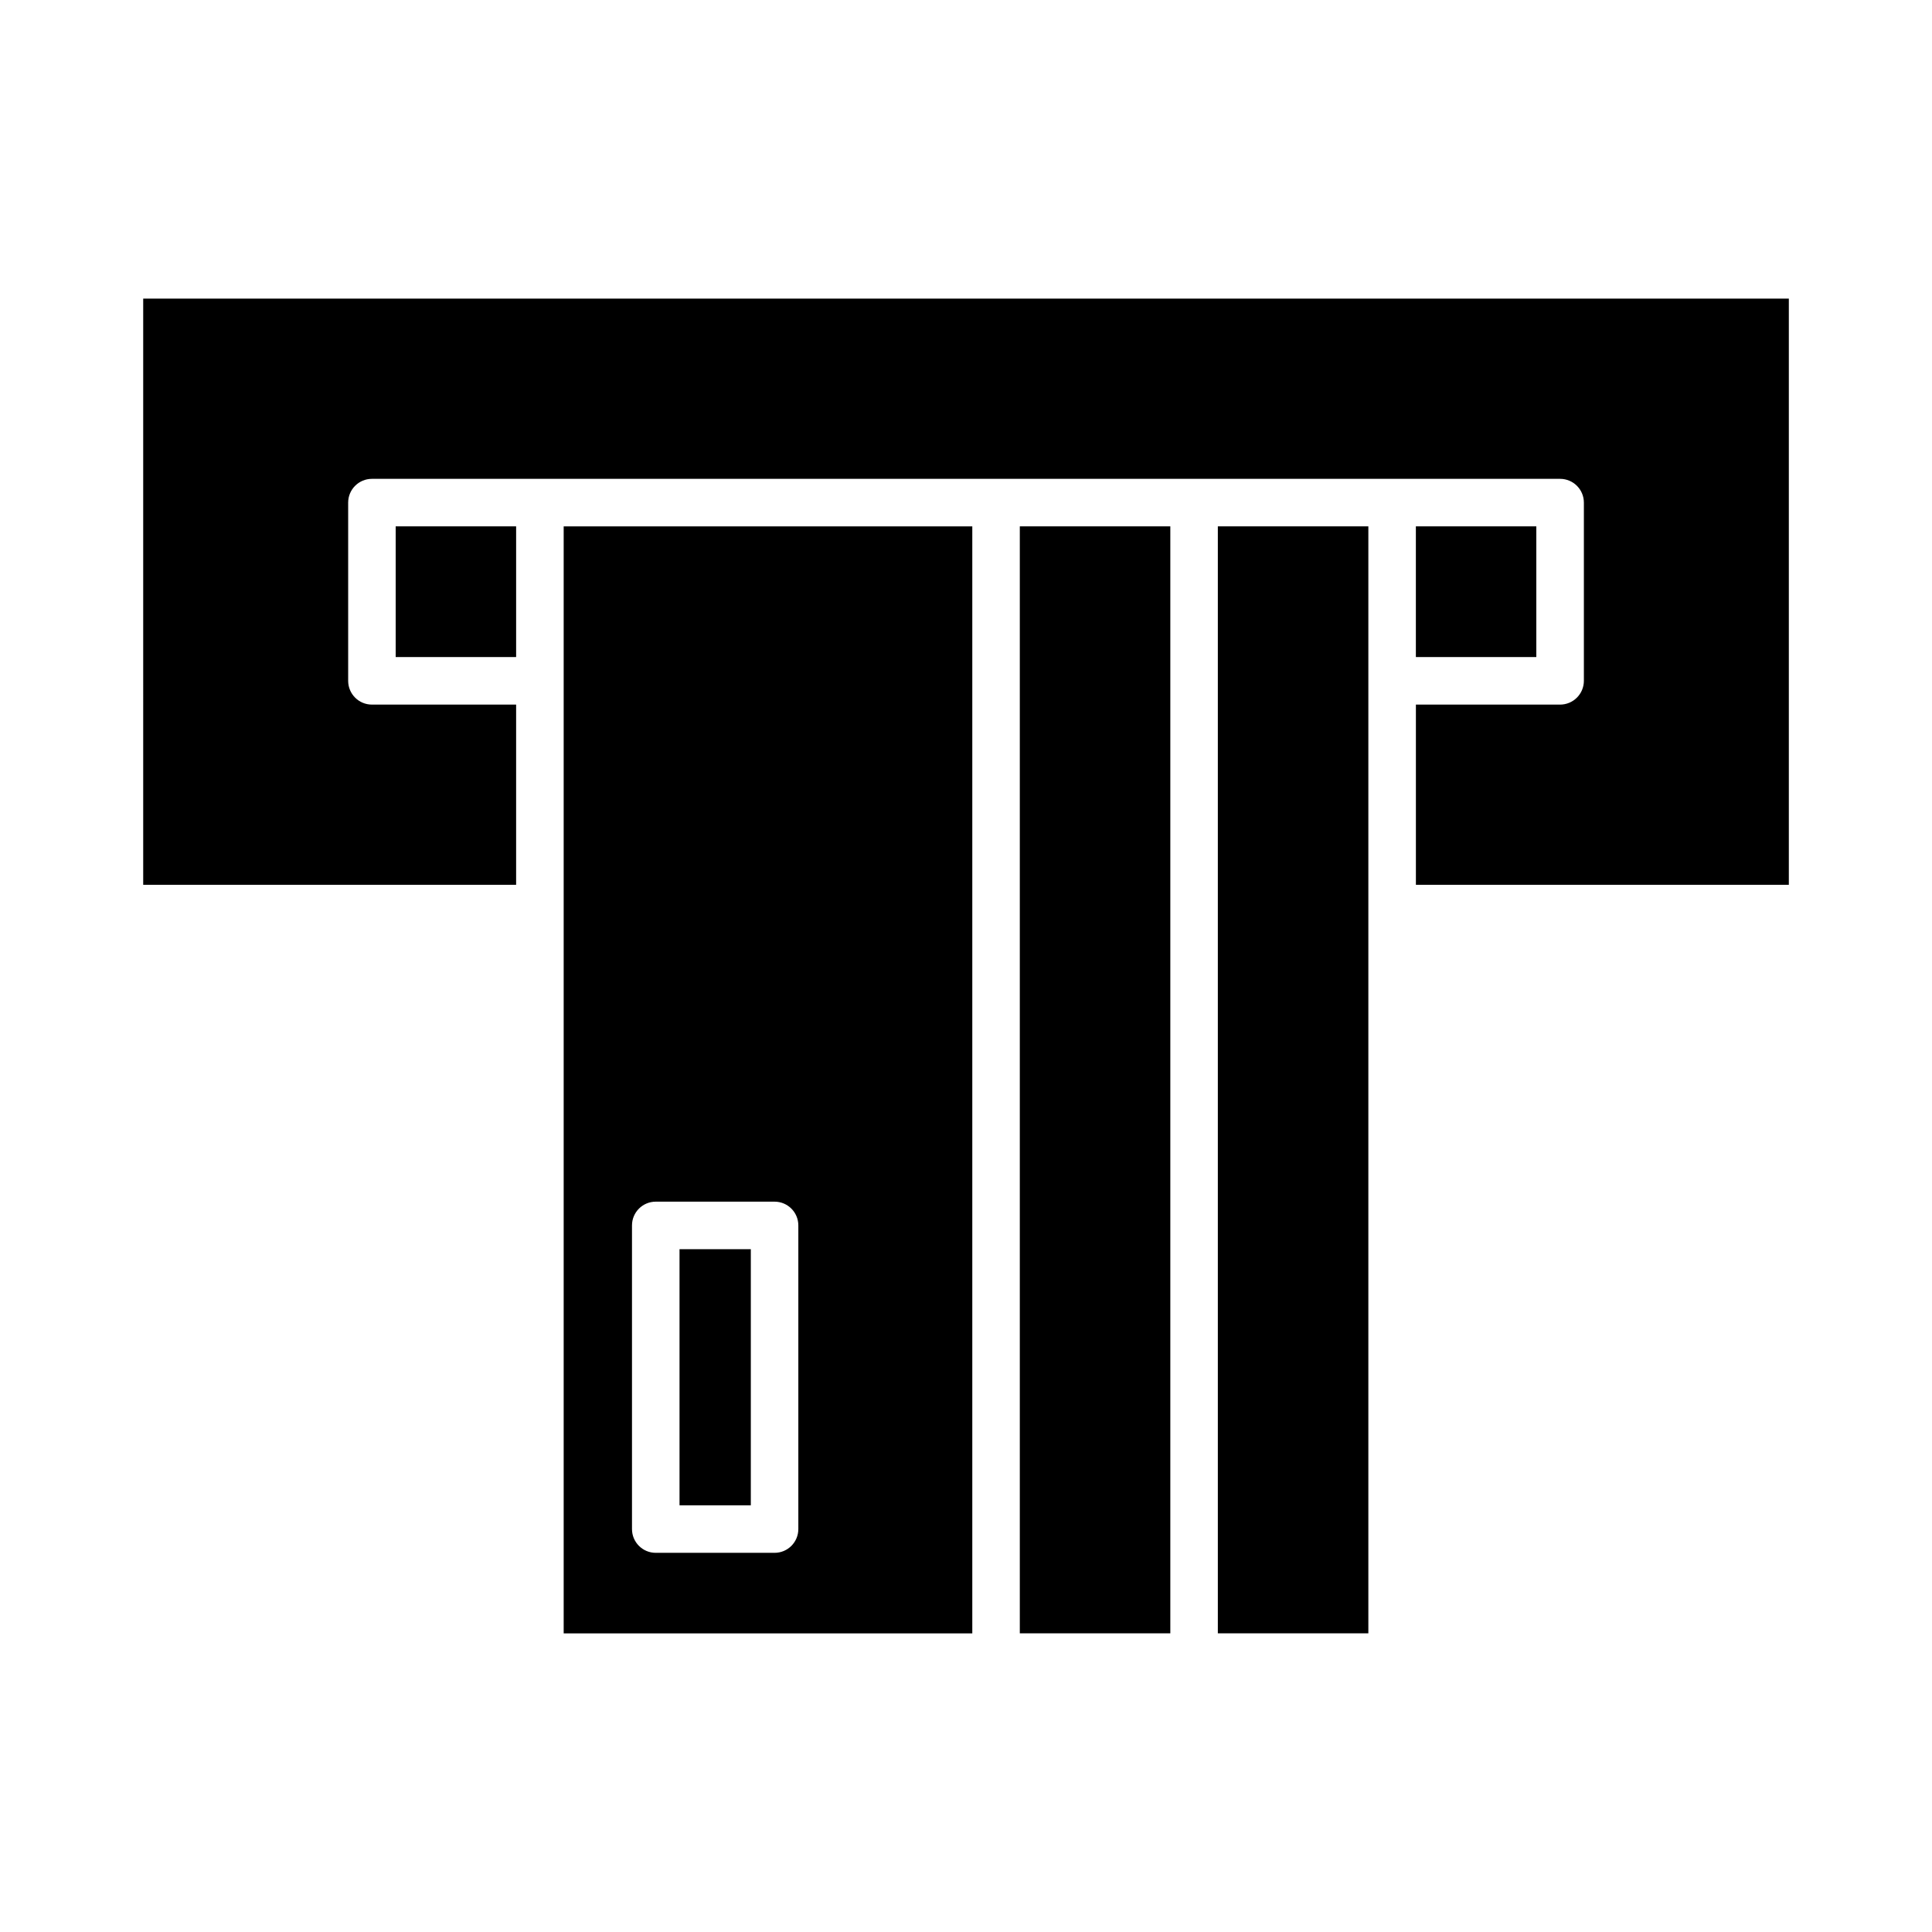
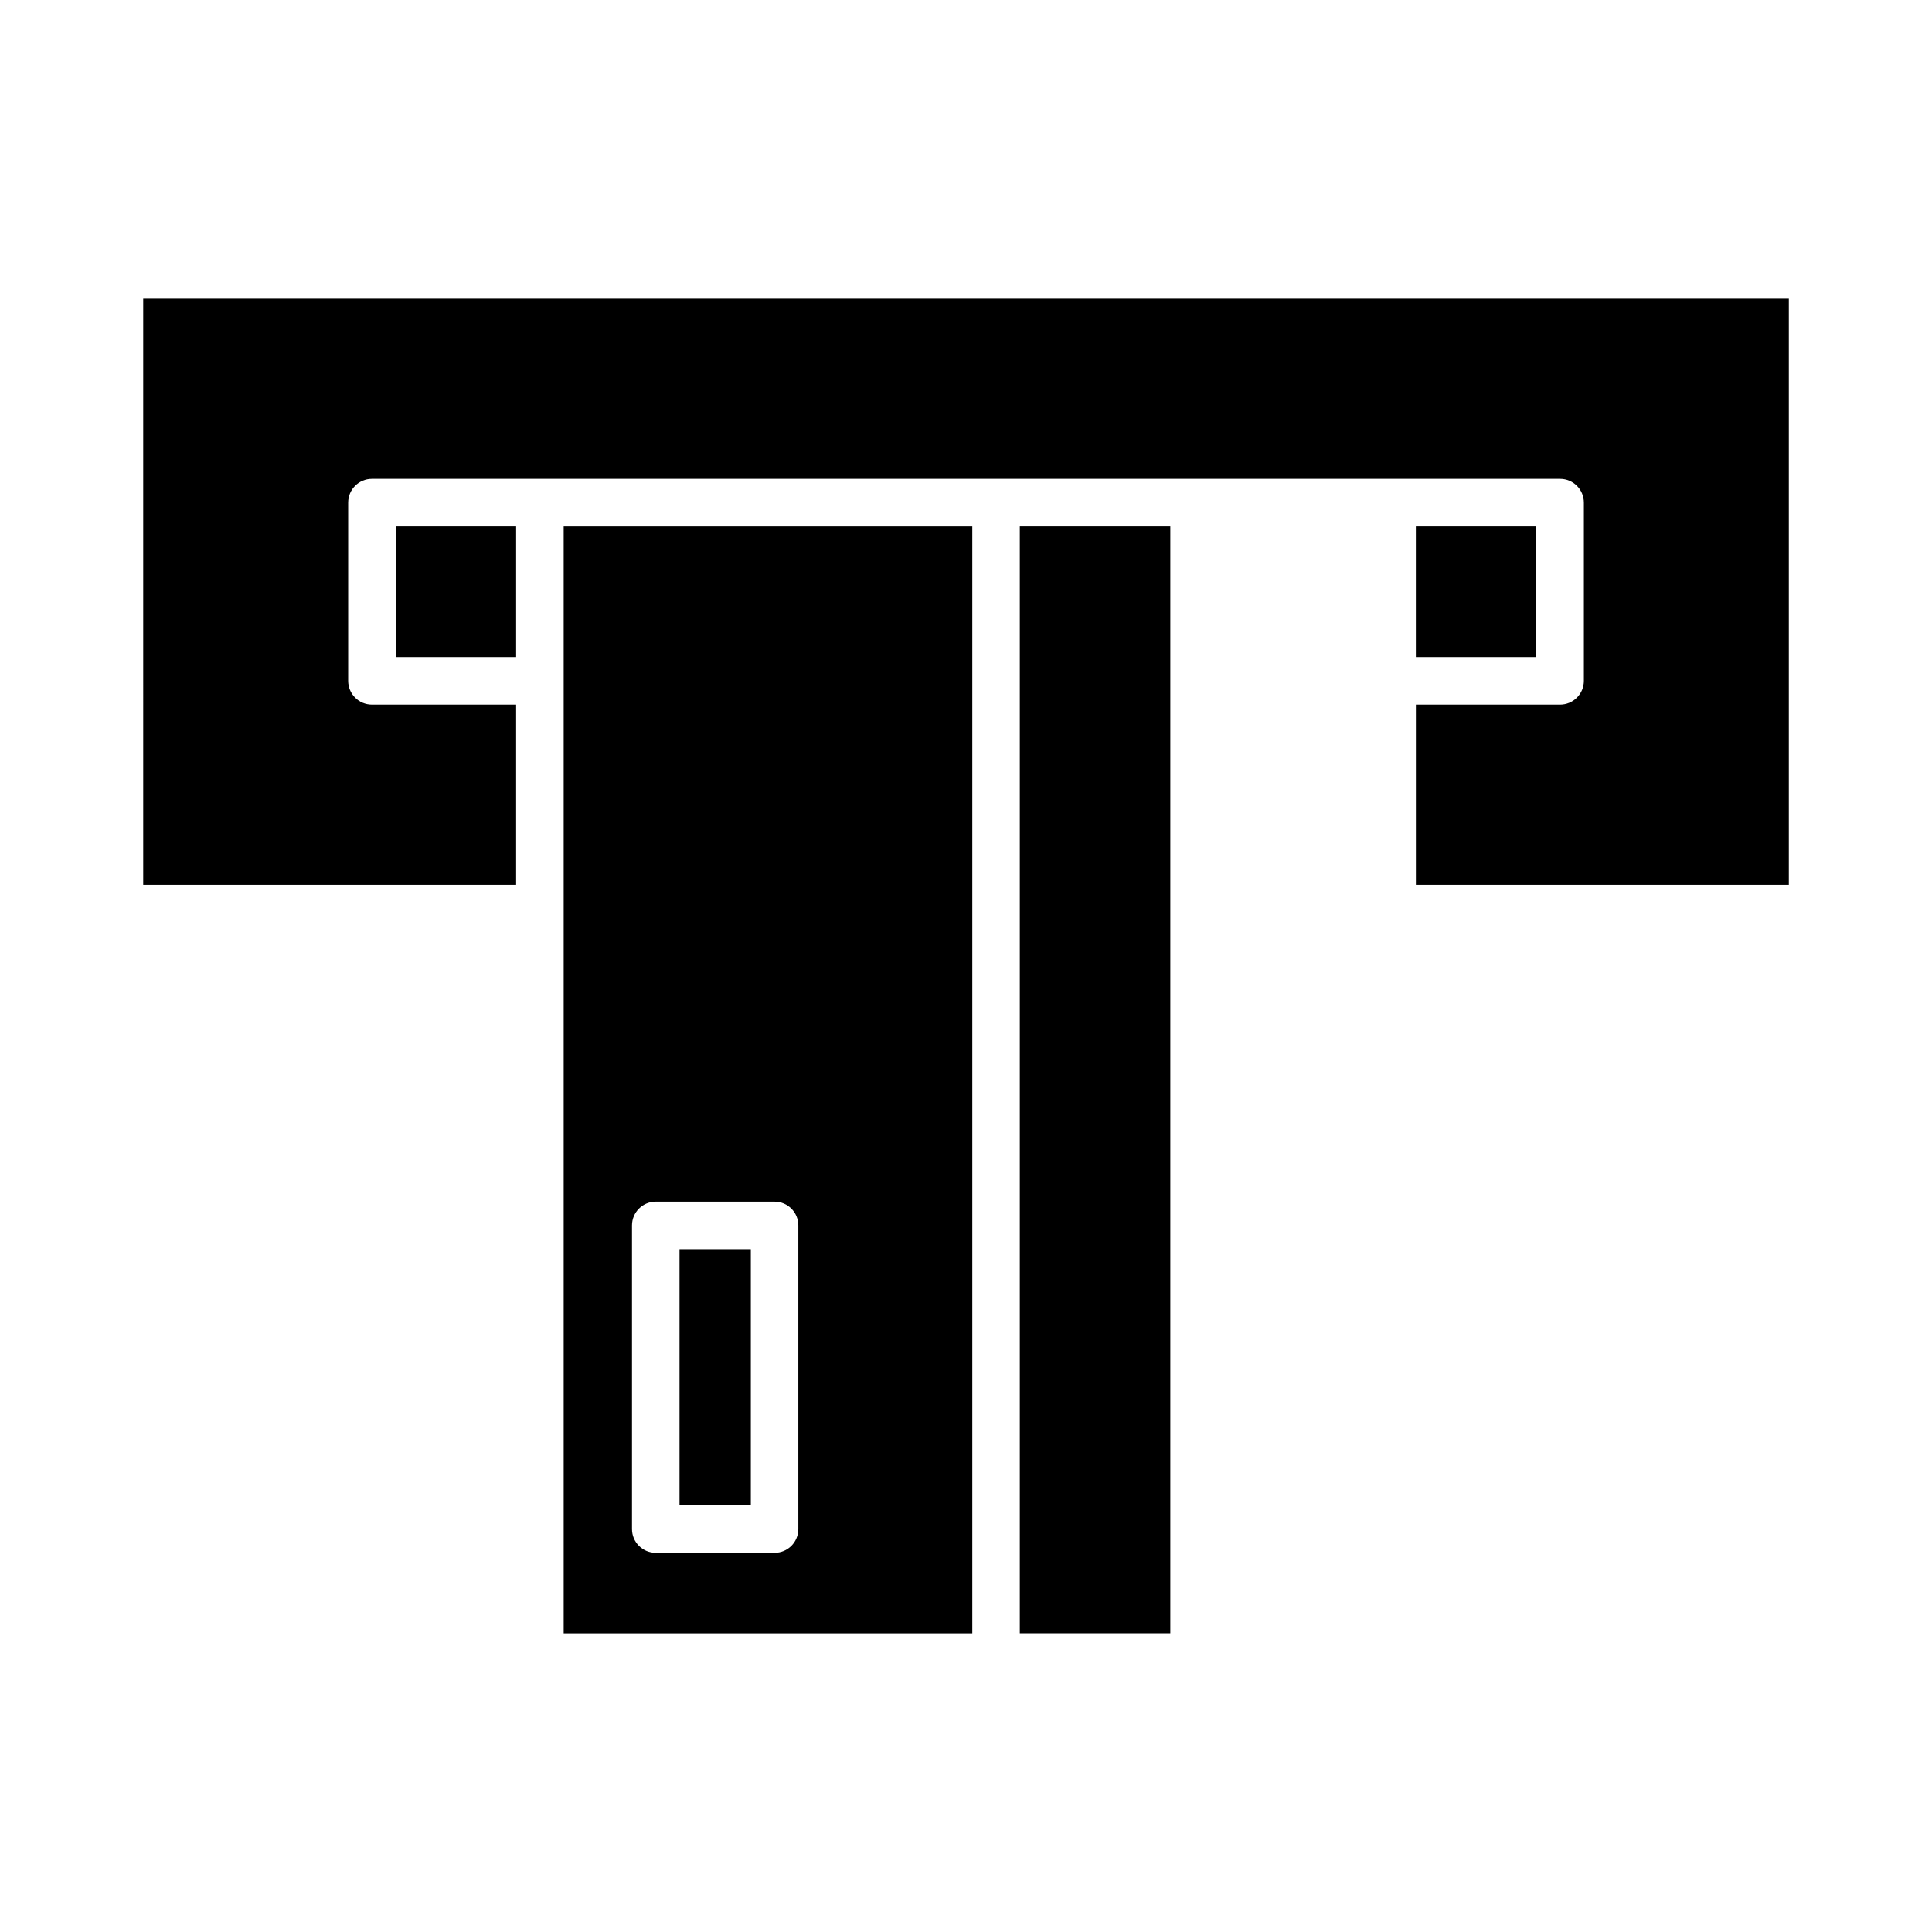
<svg xmlns="http://www.w3.org/2000/svg" fill="#000000" width="800px" height="800px" version="1.1" viewBox="144 144 512 512">
  <g>
-     <path d="m324.08 475.05h18.895v67.871h-18.895z" />
+     <path d="m324.08 475.05h18.895v67.871h-18.895" />
    <path d="m248.86 283.49h31.918v34.637h-31.918z" />
    <path d="m293.38 576.86h108.29v-293.36h-108.29zm18.105-108.11c0-3.477 2.82-6.297 6.297-6.297h31.488c3.477 0 6.297 2.82 6.297 6.297v80.469c0 3.481-2.82 6.297-6.297 6.297h-31.488c-3.477 0-6.297-2.816-6.297-6.297z" />
    <path d="m181.95 378.48h98.828v-47.754h-38.215c-3.481 0-6.297-2.82-6.297-6.301v-47.23c0-3.477 2.816-6.297 6.297-6.297h314.88c3.481 0 6.301 2.82 6.301 6.297v47.23c0 1.672-0.664 3.273-1.848 4.453-1.18 1.184-2.781 1.848-4.453 1.848h-38.215v47.758l98.832-0.004v-155.34h-436.11z" />
-     <path d="m466.74 283.49h39.887v293.36h-39.887z" />
    <path d="m414.26 283.49h39.887v293.36h-39.887z" />
    <path d="m519.22 283.49h31.918v34.637h-31.918z" />
  </g>
</svg>